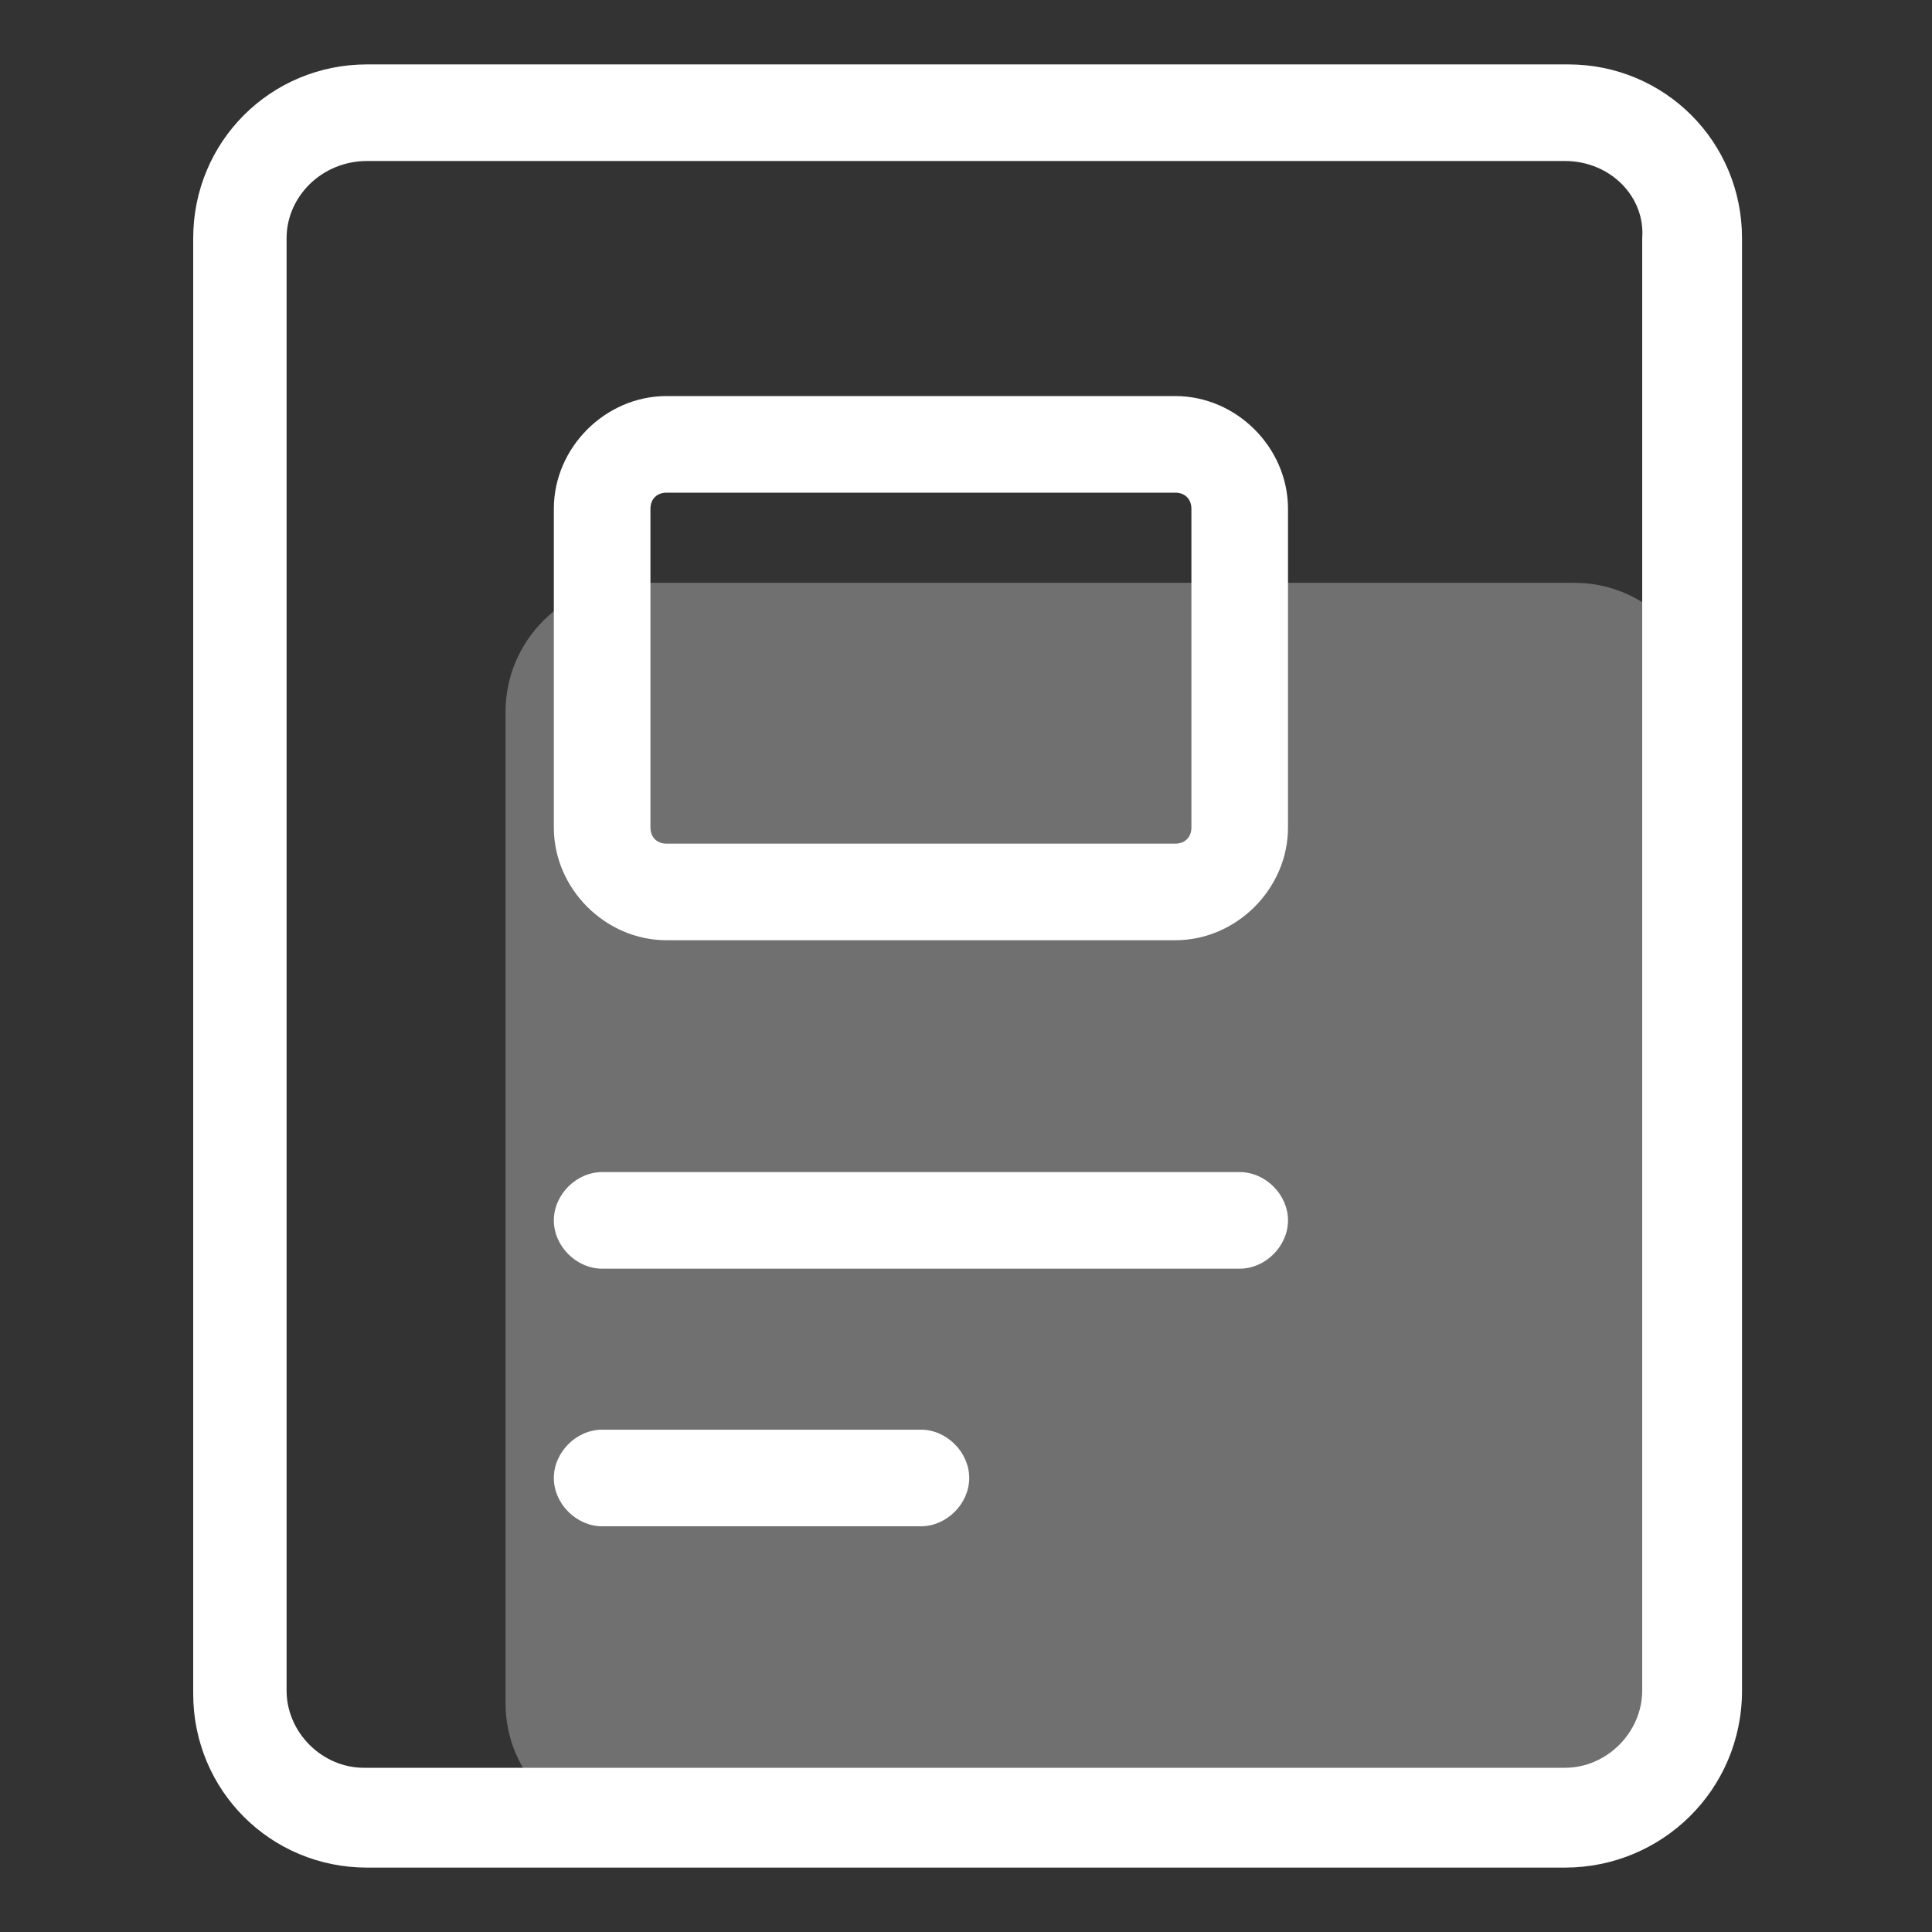
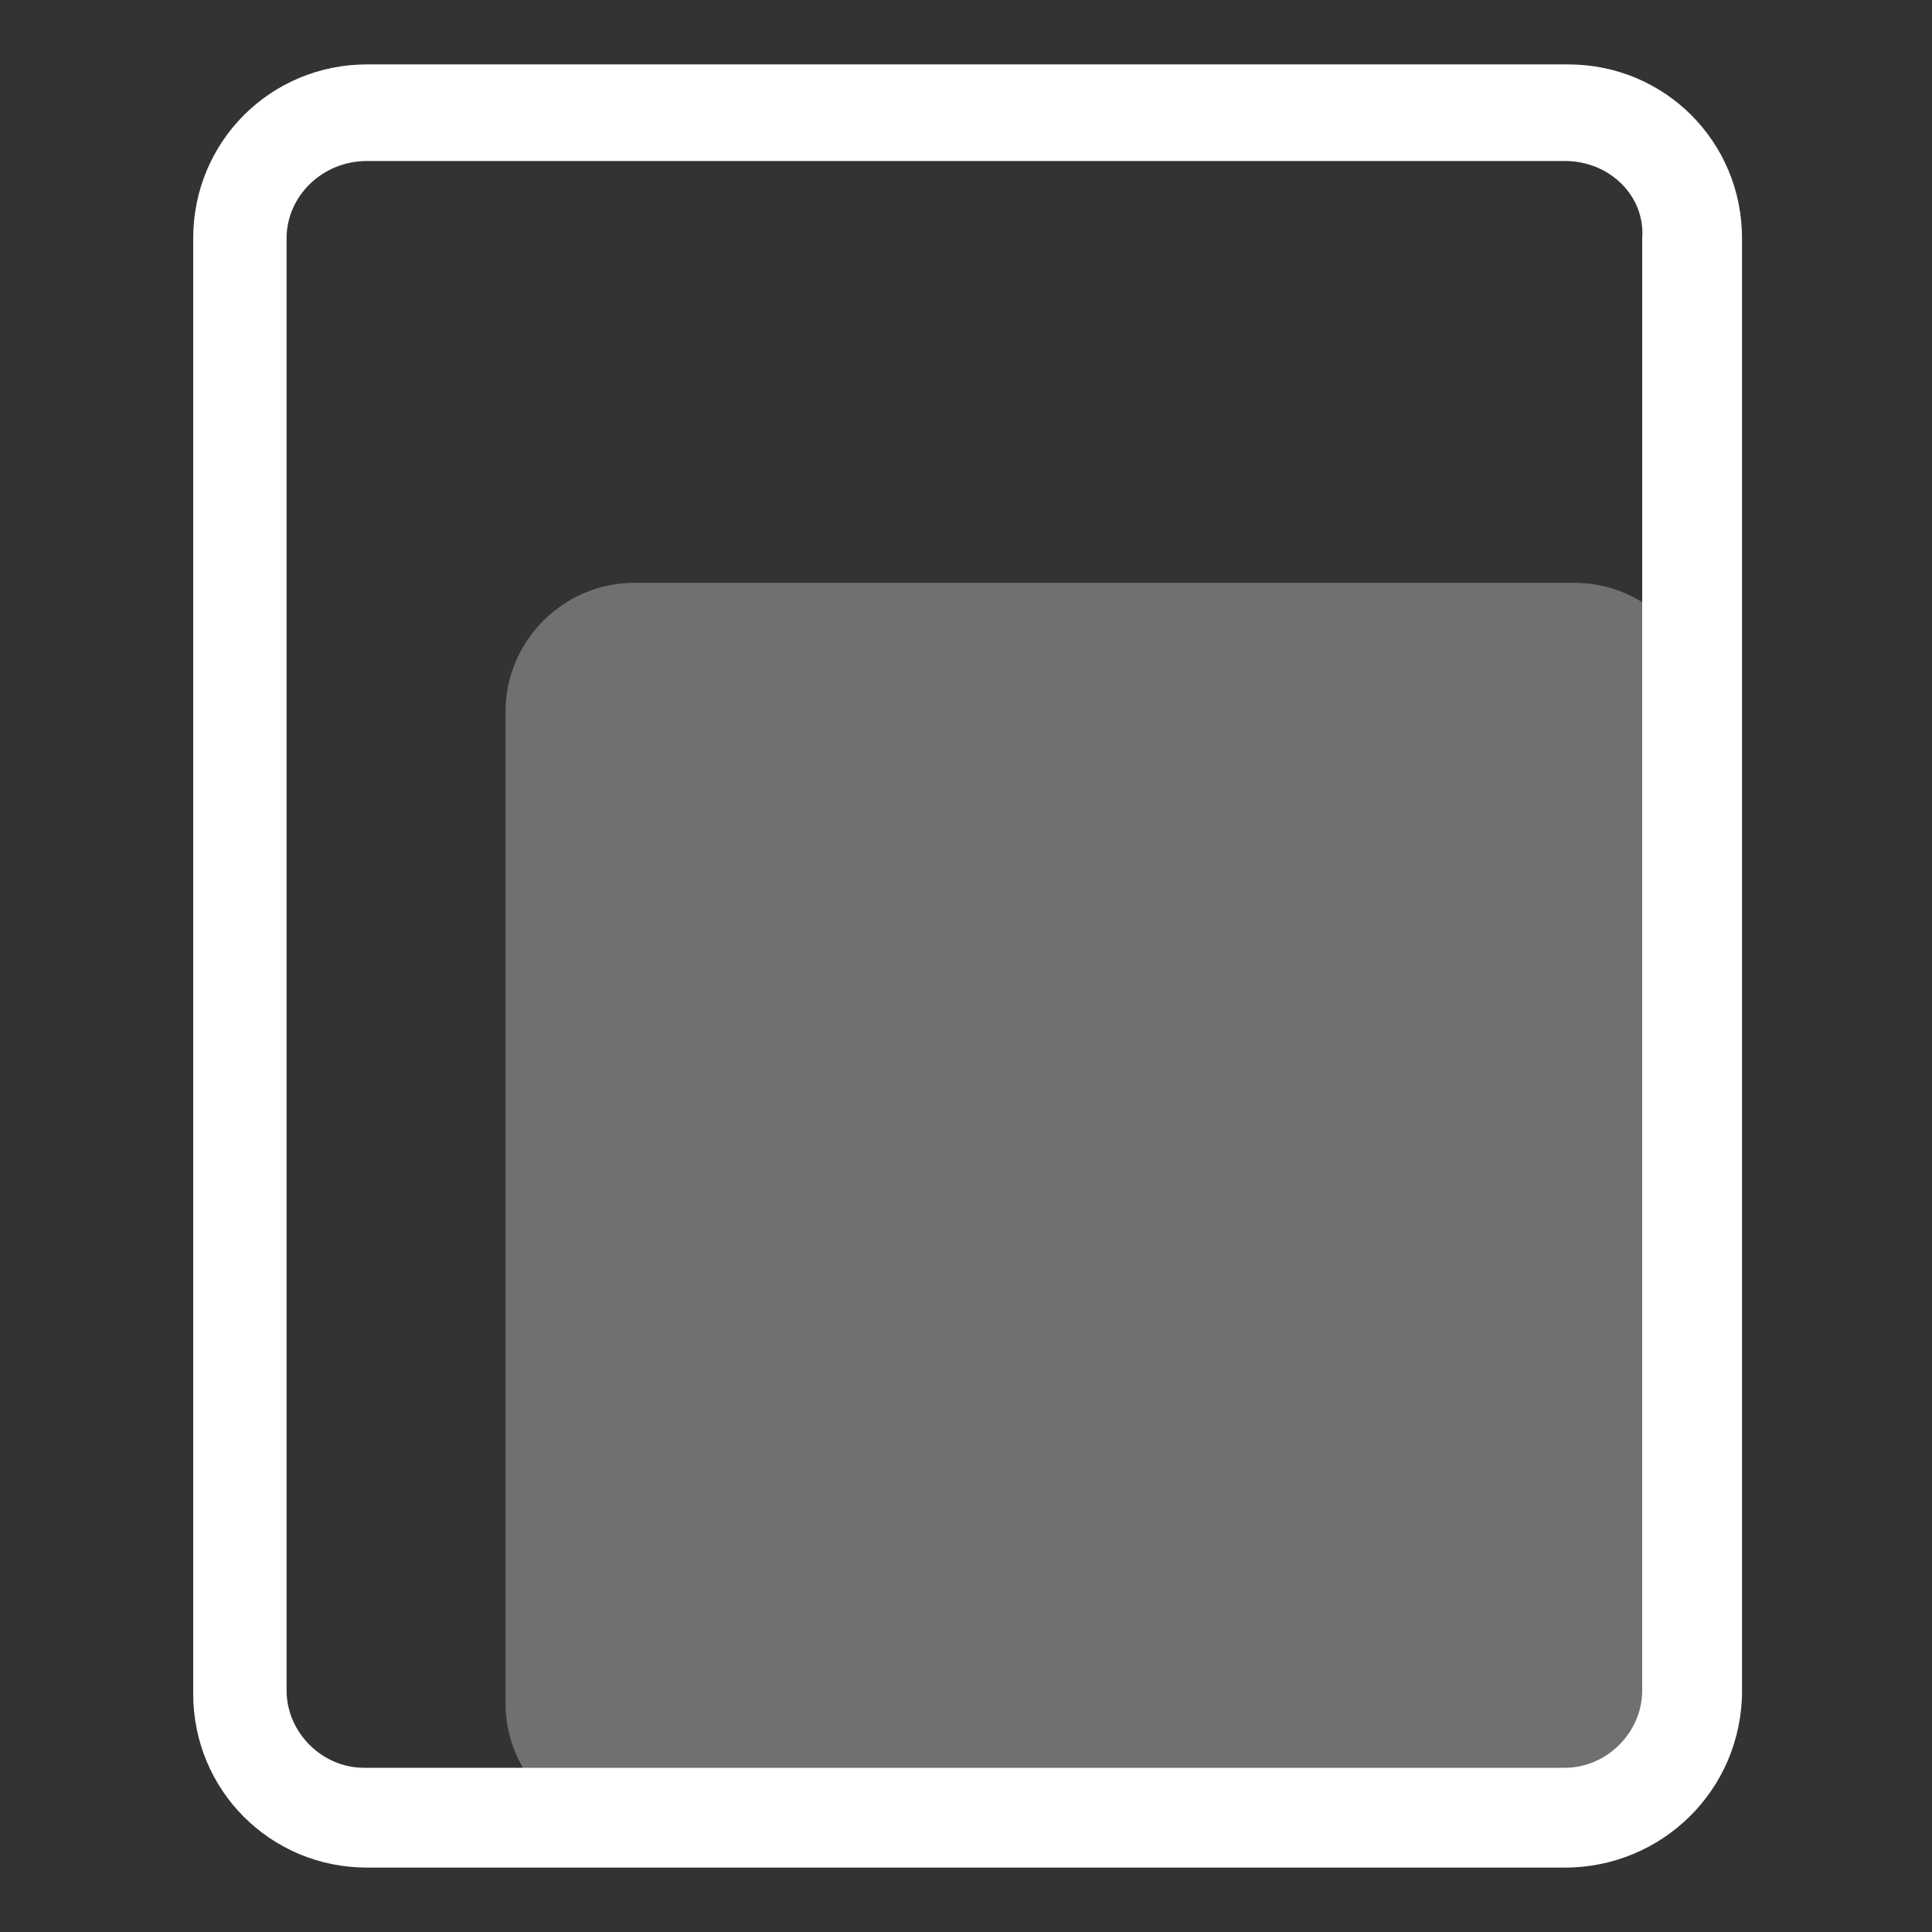
<svg xmlns="http://www.w3.org/2000/svg" t="1694139576449" class="icon" viewBox="0 0 1024 1024" version="1.1" p-id="20965" width="100" height="100">
  <rect x="0" y="0" width="1024" height="1024" fill="#333333" stroke="none" />
  <path d="M834.56 971.093H336.213c-37.547 0-68.267-30.72-68.267-68.267V377.173c0-37.547 30.72-68.267 68.267-68.267h498.347c37.547 0 68.267 30.72 68.267 68.267v525.653c0 37.547-30.72 68.267-68.267 68.267z" fill="#ffffff" opacity=".3" p-id="20966" />
  <path d="M829.44 989.867H194.56c-51.2 0-92.16-40.96-92.16-92.16V126.293C102.4 75.093 143.36 34.133 194.56 34.133h636.587c51.2 0 92.16 40.96 92.16 92.16v769.707c0 52.907-42.667 93.867-93.867 93.867zM194.56 85.333C170.667 85.333 151.893 104.107 151.893 126.293v769.707c0 22.187 18.773 40.96 40.96 40.96h636.587c22.187 0 40.96-18.773 40.96-40.96V126.293c1.707-22.187-17.067-40.96-40.96-40.96H194.56z" fill="#ffffff" p-id="20967" />
-   <path d="M657.067 672.427H319.147c-13.653 0-25.6-11.947-25.6-25.6s11.947-25.6 25.6-25.6h337.92c13.653 0 25.6 11.947 25.6 25.6s-11.947 25.6-25.6 25.6zM488.107 808.96h-168.96c-13.653 0-25.6-11.947-25.6-25.6s11.947-25.6 25.6-25.6h168.96c13.653 0 25.6 11.947 25.6 25.6s-11.947 25.6-25.6 25.6zM622.933 498.347H353.28c-32.427 0-59.733-27.307-59.733-59.733v-168.96c0-32.427 27.307-59.733 59.733-59.733h269.653c32.427 0 59.733 27.307 59.733 59.733v168.96c0 32.427-27.307 59.733-59.733 59.733zM353.28 261.12c-5.12 0-8.533 3.413-8.533 8.533v168.96c0 5.12 3.413 8.533 8.533 8.533h269.653c5.12 0 8.533-3.413 8.533-8.533v-168.96c0-5.12-3.413-8.533-8.533-8.533H353.28z" fill="#ffffff" p-id="20968" />
</svg>